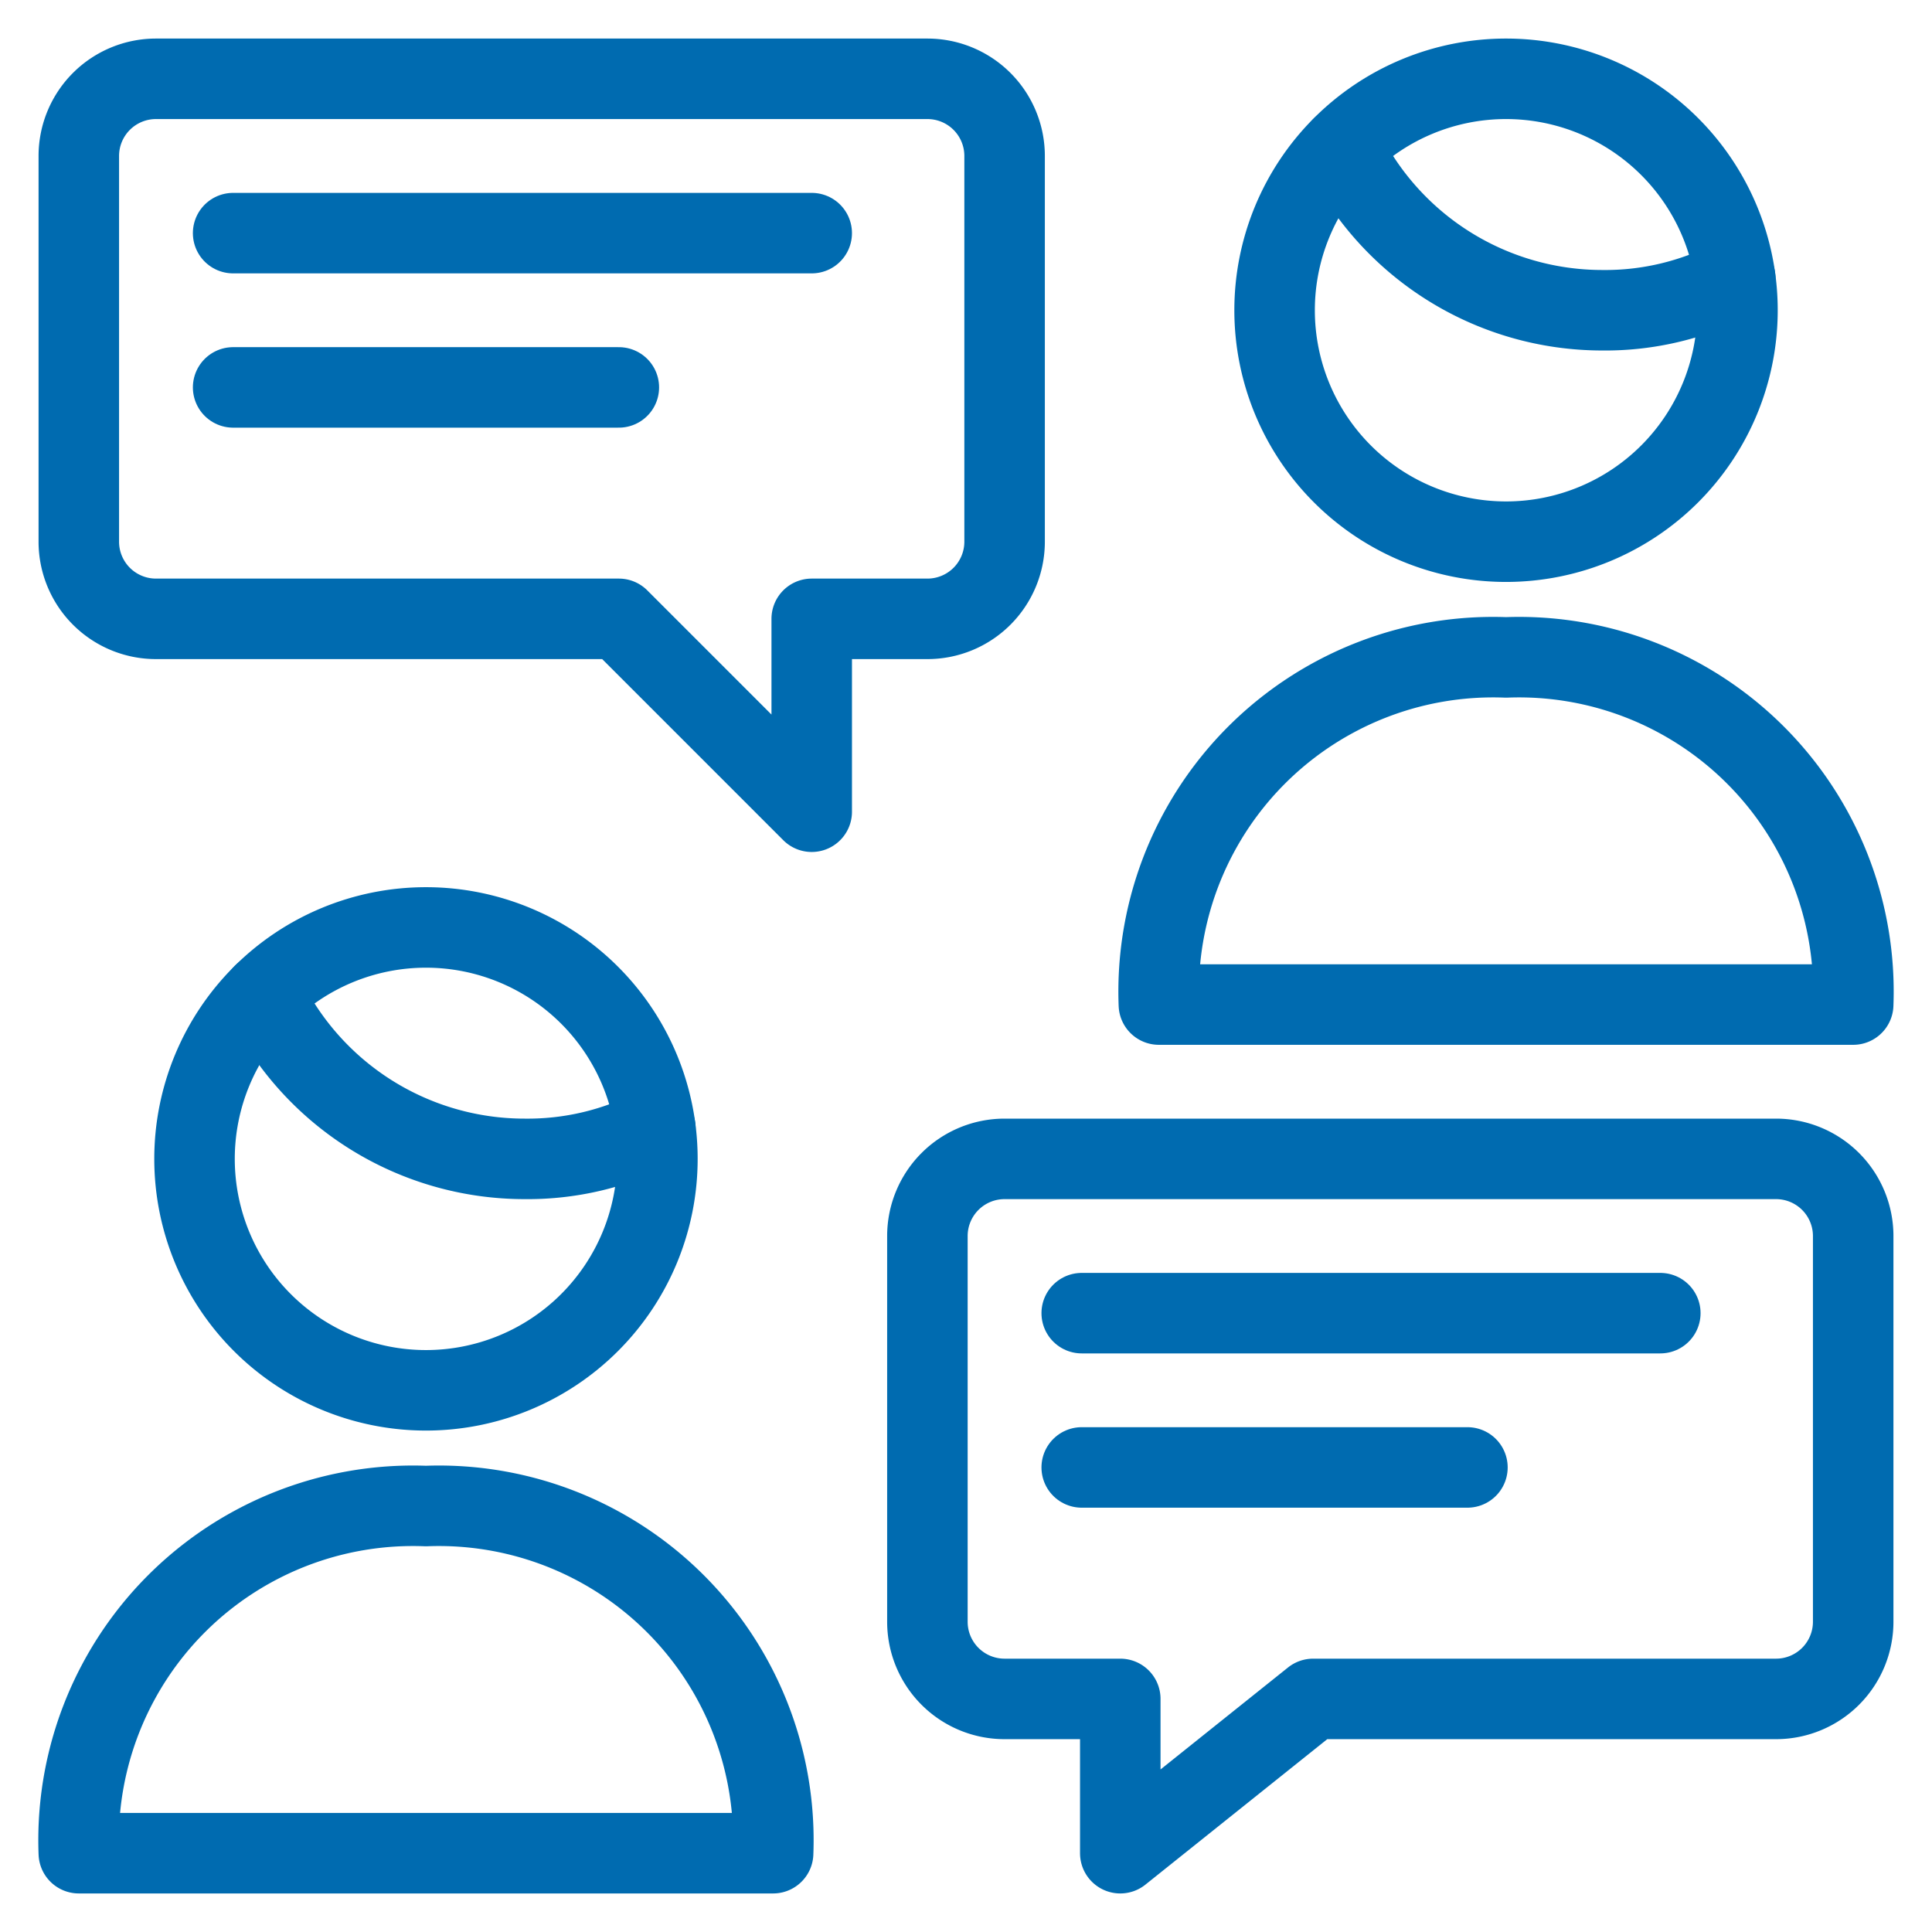
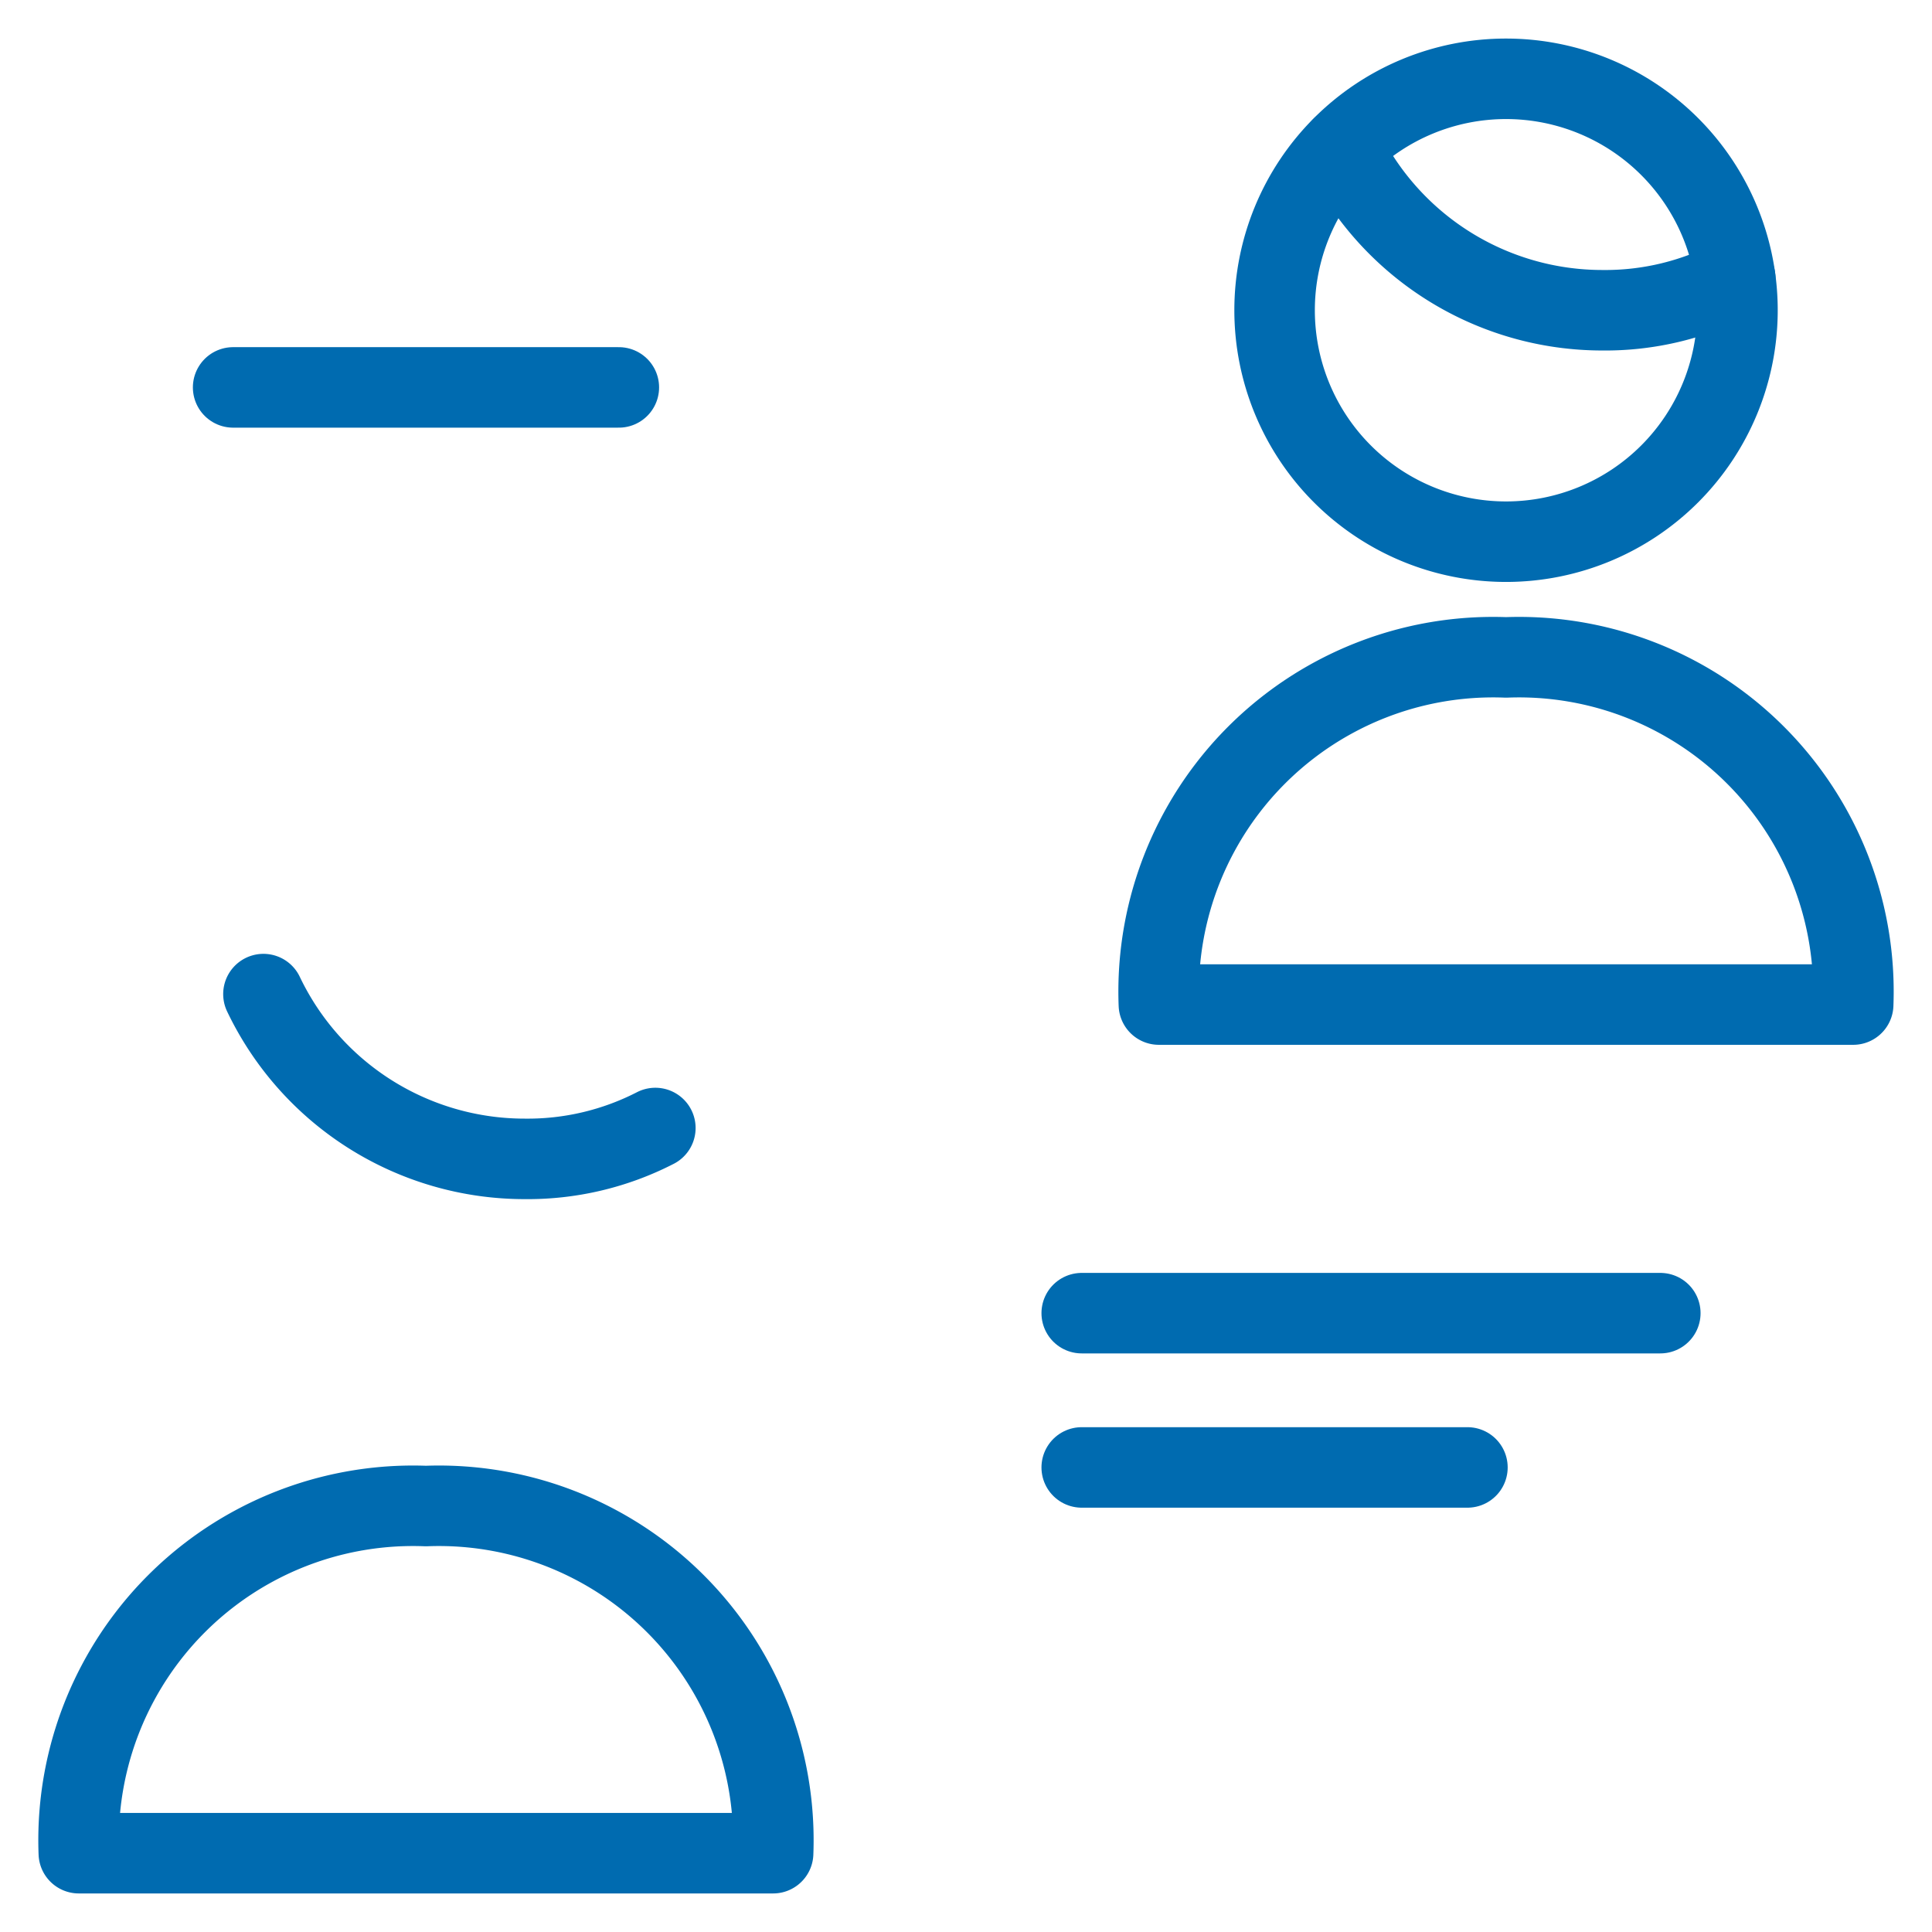
<svg xmlns="http://www.w3.org/2000/svg" viewBox="-1 -1 48 48" id="Team-Chat--Streamline-Ultimate.svg" height="48" width="48">
  <desc>Team Chat Streamline Icon: https://streamlinehq.com</desc>
  <path d="m25.875 31.625 14.375 0" fill="none" stroke="#006bb0" stroke-linecap="round" stroke-linejoin="round" stroke-width="2" />
  <path d="m25.875 35.458 9.583 0" fill="none" stroke="#006bb0" stroke-linecap="round" stroke-linejoin="round" stroke-width="2" />
  <path d="M27.792 23.958A8.309 8.309 0 0 1 36.417 15.333a8.309 8.309 0 0 1 8.625 8.625Z" fill="none" stroke="#006bb0" stroke-linecap="round" stroke-linejoin="round" stroke-width="2" />
  <path d="M30.667 6.708a5.75 5.75 0 1 0 11.5 0 5.75 5.75 0 1 0 -11.5 0Z" fill="none" stroke="#006bb0" stroke-linecap="round" stroke-linejoin="round" stroke-width="2" />
  <path d="M42.111 5.909a6.915 6.915 0 0 1 -3.299 0.799 7.186 7.186 0 0 1 -6.469 -4.052" fill="none" stroke="#006bb0" stroke-linecap="round" stroke-linejoin="round" stroke-width="2" />
  <path d="M0.958 45.042A8.309 8.309 0 0 1 9.583 36.417a8.309 8.309 0 0 1 8.625 8.625Z" fill="none" stroke="#006bb0" stroke-linecap="round" stroke-linejoin="round" stroke-width="2" />
-   <path d="M3.833 27.792a5.75 5.75 0 1 0 11.5 0 5.75 5.75 0 1 0 -11.5 0Z" fill="none" stroke="#006bb0" stroke-linecap="round" stroke-linejoin="round" stroke-width="2" />
  <path d="M15.282 27.025a6.936 6.936 0 0 1 -3.247 0.767 7.189 7.189 0 0 1 -6.49 -4.094" fill="none" stroke="#006bb0" stroke-linecap="round" stroke-linejoin="round" stroke-width="2" />
-   <path d="M23.958 27.792a1.917 1.917 0 0 0 -1.917 1.917v9.583a1.917 1.917 0 0 0 1.917 1.917H26.833v3.833l4.792 -3.833h11.5a1.917 1.917 0 0 0 1.917 -1.917v-9.583a1.917 1.917 0 0 0 -1.917 -1.917Z" fill="none" stroke="#006bb0" stroke-linecap="round" stroke-linejoin="round" stroke-width="2" />
-   <path d="m19.167 4.792 -14.375 0" fill="none" stroke="#006bb0" stroke-linecap="round" stroke-linejoin="round" stroke-width="2" />
  <path d="m14.375 8.625 -9.583 0" fill="none" stroke="#006bb0" stroke-linecap="round" stroke-linejoin="round" stroke-width="2" />
-   <path d="M22.042 0.958a1.917 1.917 0 0 1 1.917 1.917v9.583a1.917 1.917 0 0 1 -1.917 1.917H19.167V19.167L14.375 14.375h-11.5a1.917 1.917 0 0 1 -1.917 -1.917v-9.583a1.917 1.917 0 0 1 1.917 -1.917Z" fill="none" stroke="#006bb0" stroke-linecap="round" stroke-linejoin="round" stroke-width="2" />
</svg>